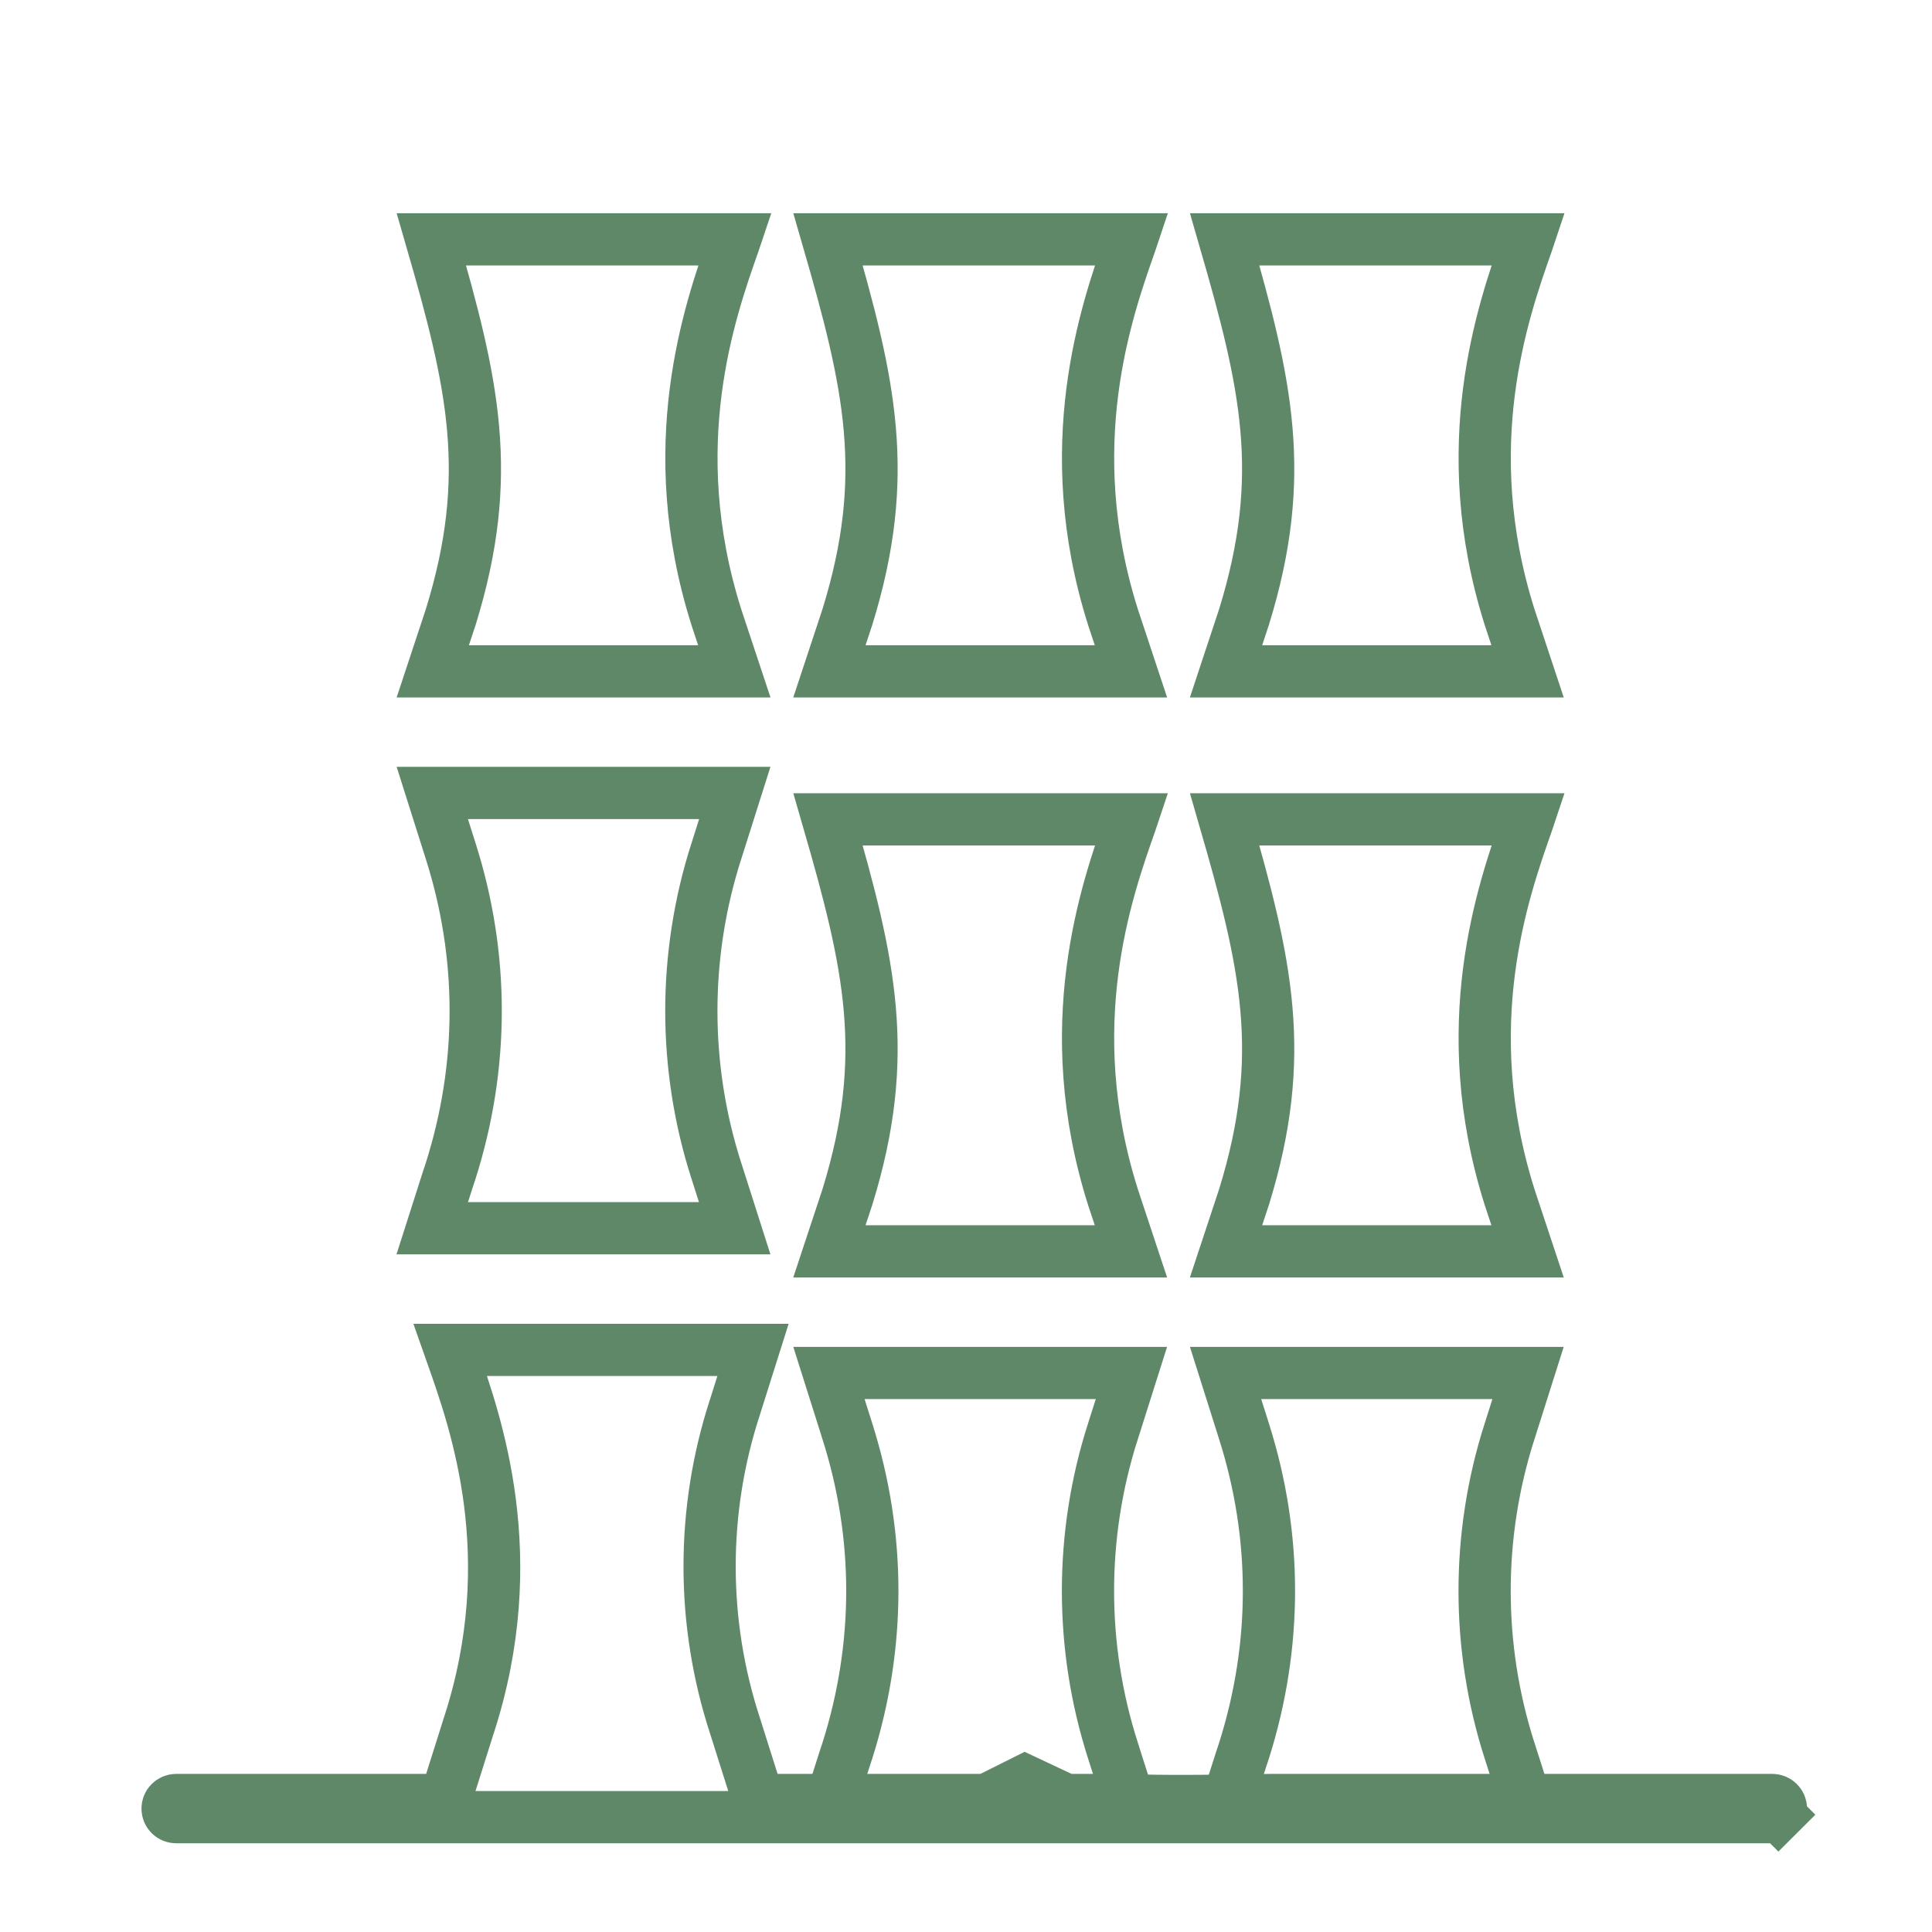
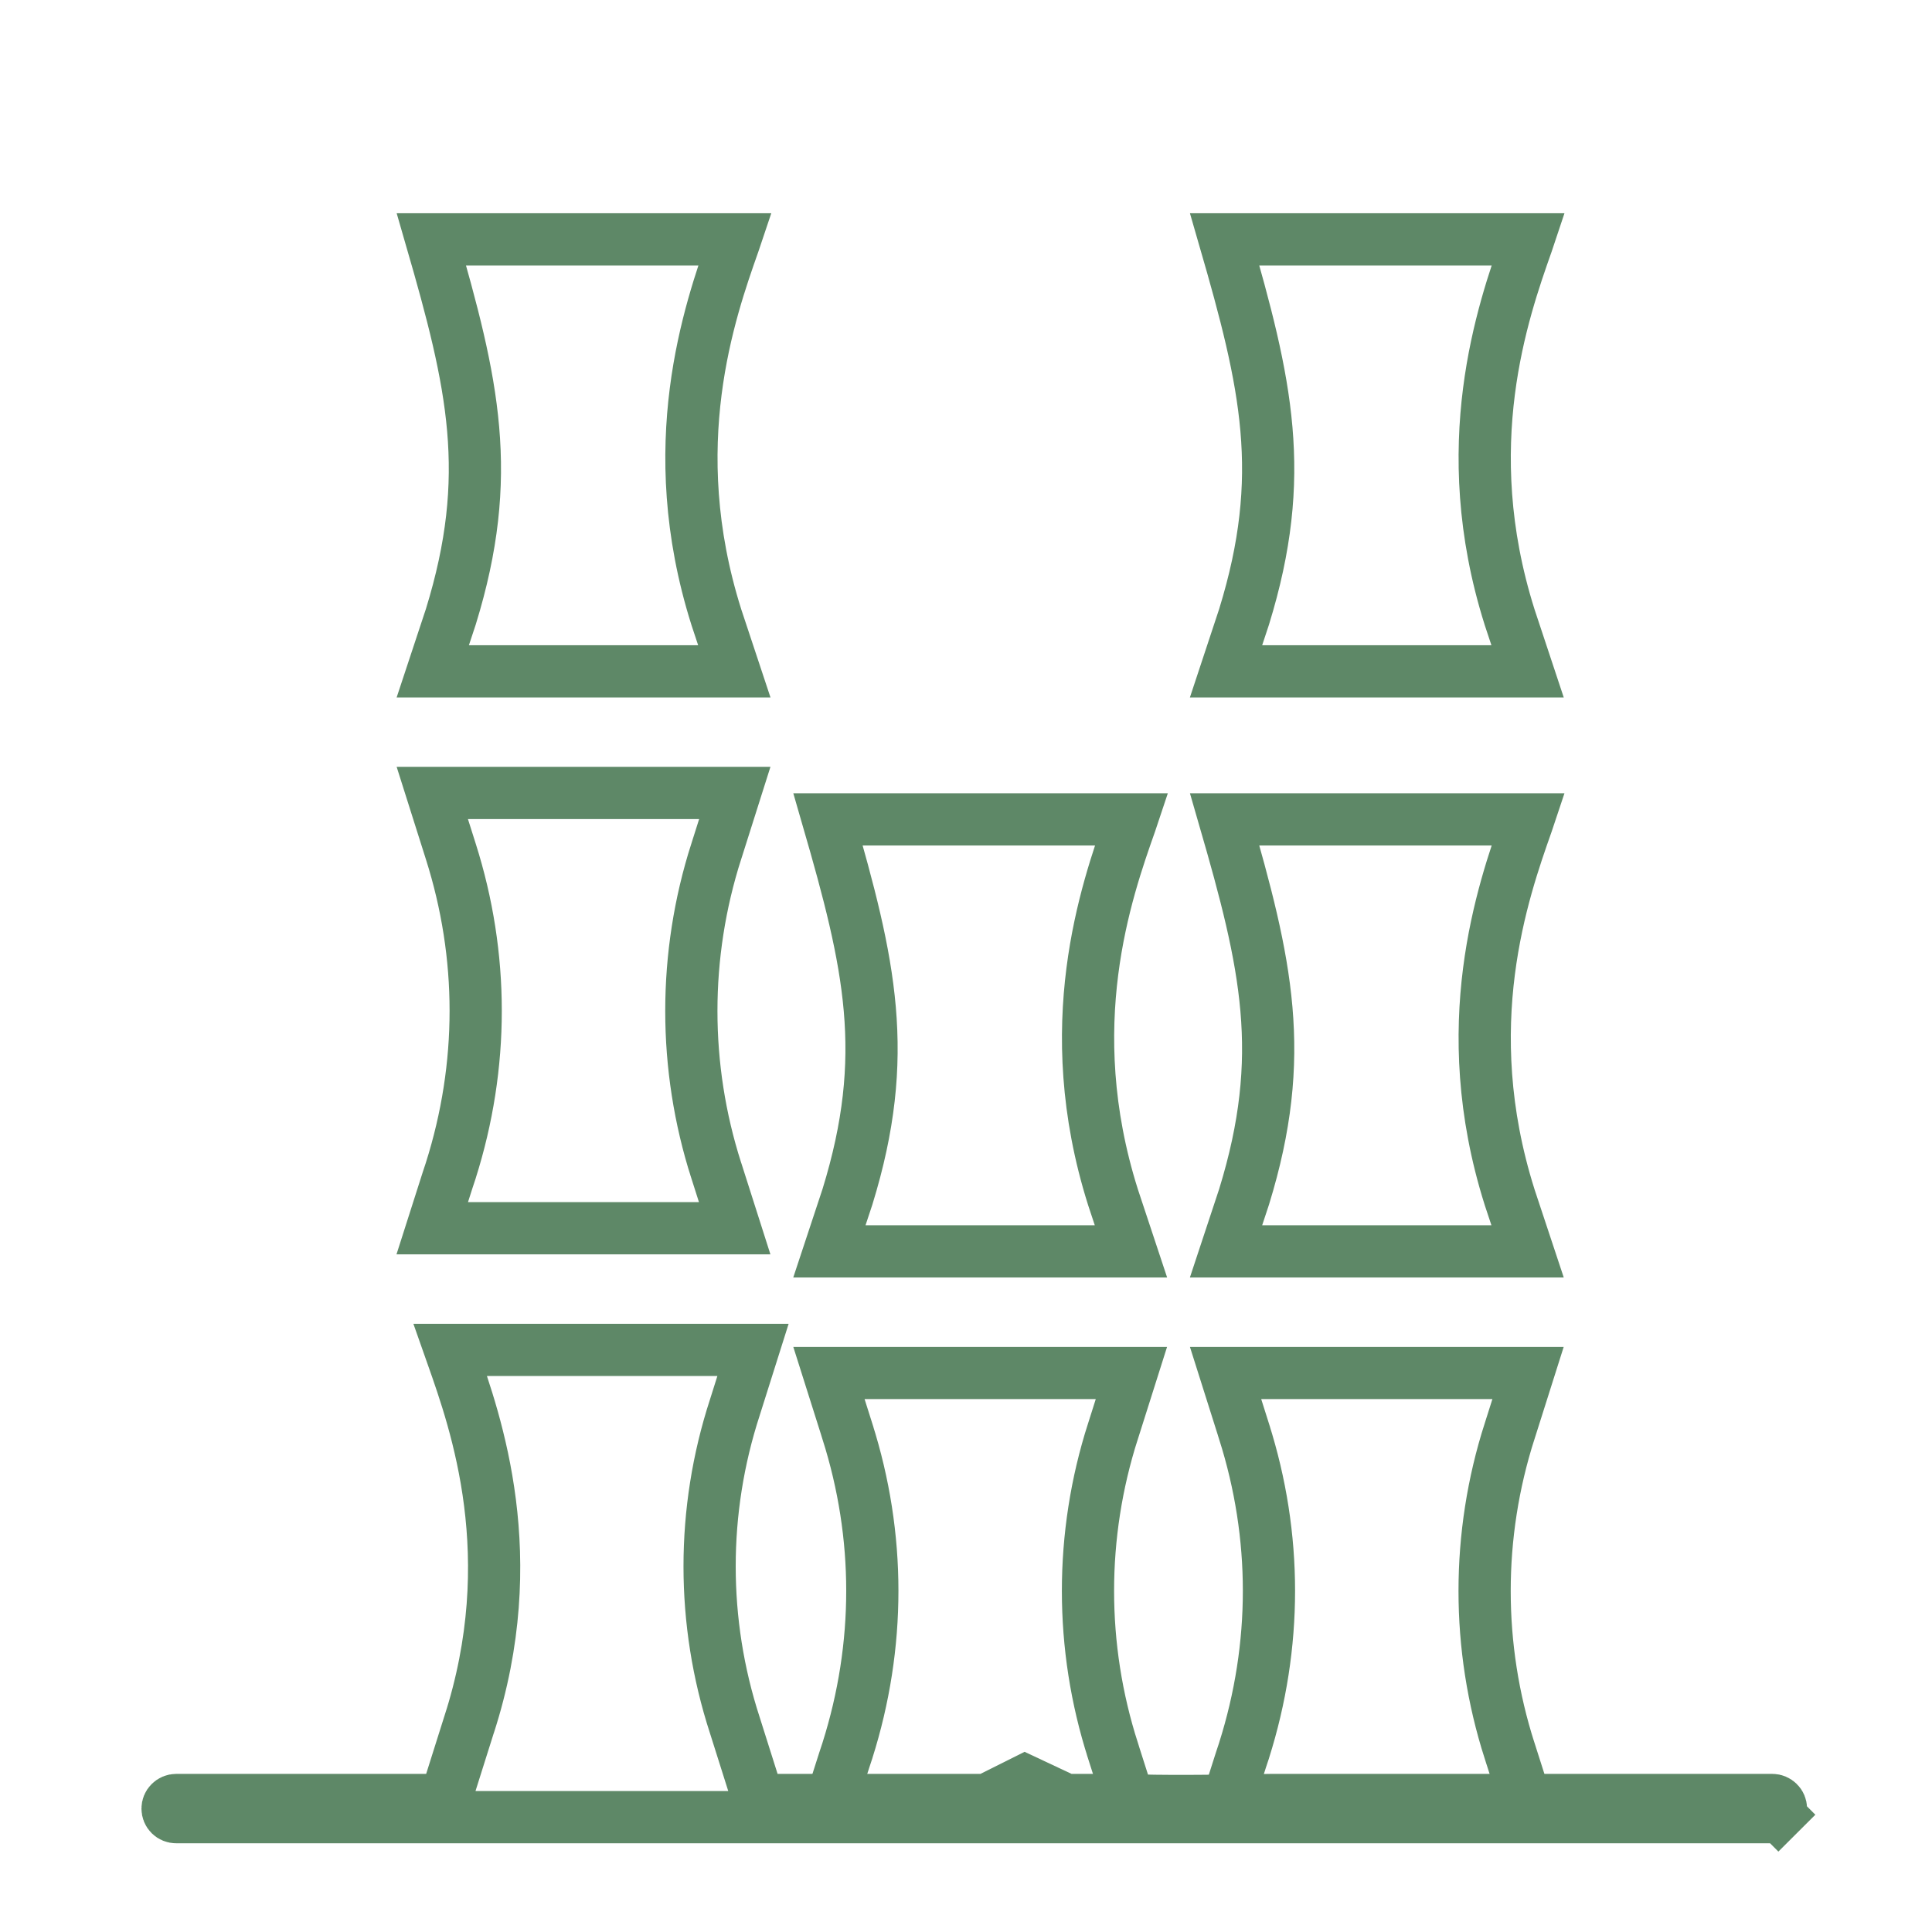
<svg xmlns="http://www.w3.org/2000/svg" width="37" height="37" viewBox="0 0 37 37" fill="none">
  <path d="M13.717 11.813L13.717 11.813L13.719 11.82L14.063 12.857H8.288L8.631 11.82L8.631 11.82L8.634 11.811C9.47 9.1 9.062 7.348 8.262 4.584H14.076C14.068 4.608 14.059 4.632 14.051 4.656C13.59 5.964 12.683 8.537 13.717 11.813ZM8.279 15.186H14.072L13.718 16.304C13.718 16.304 13.717 16.305 13.717 16.305C13.081 18.293 13.081 20.43 13.717 22.417C13.718 22.417 13.718 22.418 13.718 22.418L14.07 23.522H8.278L8.575 22.592L8.631 22.423L8.631 22.423L8.633 22.416C9.269 20.407 9.269 18.308 8.633 16.305C8.633 16.305 8.633 16.305 8.633 16.305L8.279 15.186Z" stroke="#5E8867" />
-   <path d="M21.313 11.813L21.313 11.813L21.315 11.82L21.659 12.857H15.884L16.227 11.82L16.227 11.82L16.23 11.811C17.066 9.1 16.658 7.348 15.858 4.584H21.672C21.664 4.608 21.655 4.632 21.647 4.656C21.186 5.964 20.279 8.537 21.313 11.813Z" stroke="#5E8867" />
  <path d="M28.909 11.813L28.909 11.813L28.911 11.82L29.255 12.857H23.48L23.823 11.82L23.823 11.82L23.826 11.811C24.662 9.1 24.254 7.348 23.454 4.584H29.268C29.26 4.608 29.251 4.632 29.243 4.656C28.782 5.964 27.875 8.537 28.909 11.813Z" stroke="#5E8867" />
  <path d="M21.313 22.921L21.313 22.921L21.315 22.928L21.659 23.965H15.884L16.227 22.928L16.227 22.928L16.23 22.919C17.066 20.208 16.658 18.456 15.858 15.692H21.672C21.664 15.716 21.655 15.74 21.647 15.764C21.186 17.072 20.279 19.645 21.313 22.921ZM15.875 26.294H21.668L21.314 27.412C21.314 27.412 21.313 27.413 21.313 27.413C20.677 29.401 20.677 31.538 21.314 33.525C21.314 33.526 21.314 33.526 21.314 33.526L21.666 34.63H15.874L16.171 33.7L16.227 33.531L16.227 33.531L16.229 33.524C16.865 31.515 16.865 29.416 16.229 27.414C16.229 27.413 16.229 27.413 16.229 27.413L15.875 26.294Z" stroke="#5E8867" />
  <path d="M28.909 22.921L28.909 22.921L28.911 22.928L29.255 23.965H23.48L23.823 22.928L23.823 22.928L23.826 22.919C24.662 20.208 24.254 18.456 23.454 15.692H29.268C29.26 15.716 29.251 15.74 29.243 15.764C28.782 17.072 27.875 19.645 28.909 22.921ZM23.471 26.294H29.264L28.91 27.412C28.91 27.412 28.909 27.413 28.909 27.413C28.273 29.401 28.273 31.538 28.909 33.525C28.91 33.526 28.91 33.526 28.91 33.526L29.262 34.63H23.47L23.767 33.7L23.823 33.531L23.823 33.531L23.825 33.524C24.461 31.515 24.461 29.416 23.825 27.414C23.825 27.413 23.825 27.413 23.825 27.413L23.471 26.294Z" stroke="#5E8867" />
  <path d="M20.31 34.425L20.411 34.472H20.523L21.653 34.472C21.672 34.474 21.699 34.476 21.735 34.478C21.808 34.481 21.925 34.486 22.114 34.488C22.492 34.494 23.164 34.493 24.351 34.472H25.514L33.943 34.472C33.986 34.472 34.028 34.49 34.059 34.521C34.09 34.551 34.107 34.593 34.107 34.637C34.107 34.68 34.09 34.722 34.059 34.753L34.412 35.107L34.059 34.753C34.028 34.784 33.986 34.801 33.943 34.801H3.373C3.33 34.801 3.288 34.784 3.257 34.753C3.226 34.722 3.209 34.68 3.209 34.637C3.209 34.593 3.226 34.551 3.257 34.521C3.288 34.49 3.33 34.472 3.373 34.472H8.161H8.527L8.638 34.123L8.98 33.039C8.981 33.039 8.981 33.038 8.981 33.038C10.024 29.818 9.119 27.257 8.66 25.957C8.648 25.921 8.635 25.886 8.623 25.852H14.421L14.072 26.957C13.429 28.933 13.429 31.062 14.072 33.038L14.415 34.123L14.526 34.472H14.892L18.775 34.472H18.893L18.999 34.42L19.629 34.105L20.31 34.425Z" stroke="#5E8867" />
</svg>